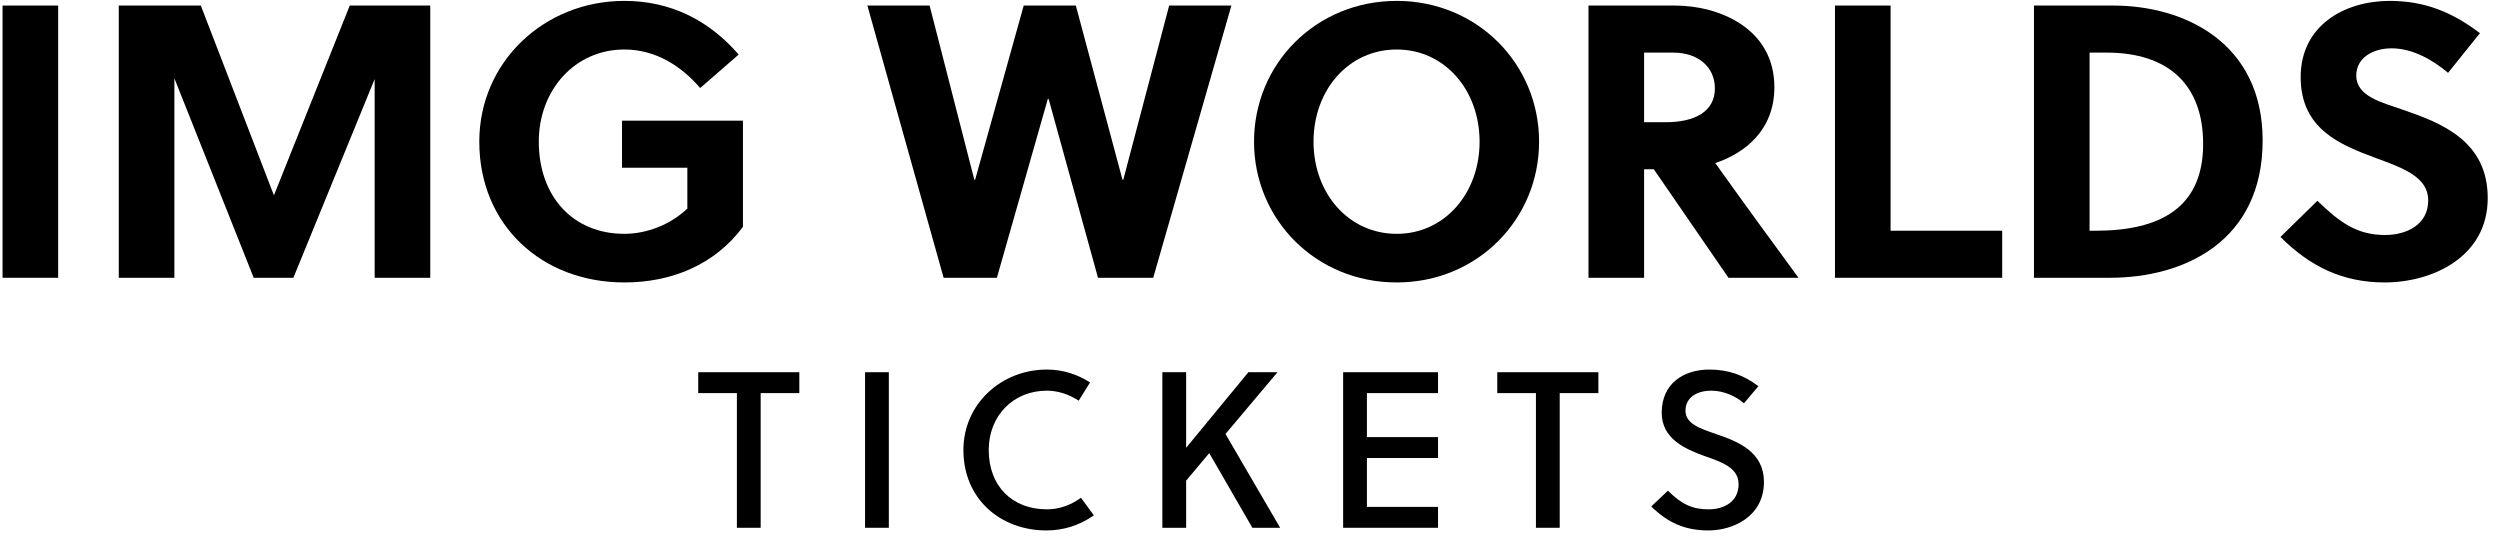
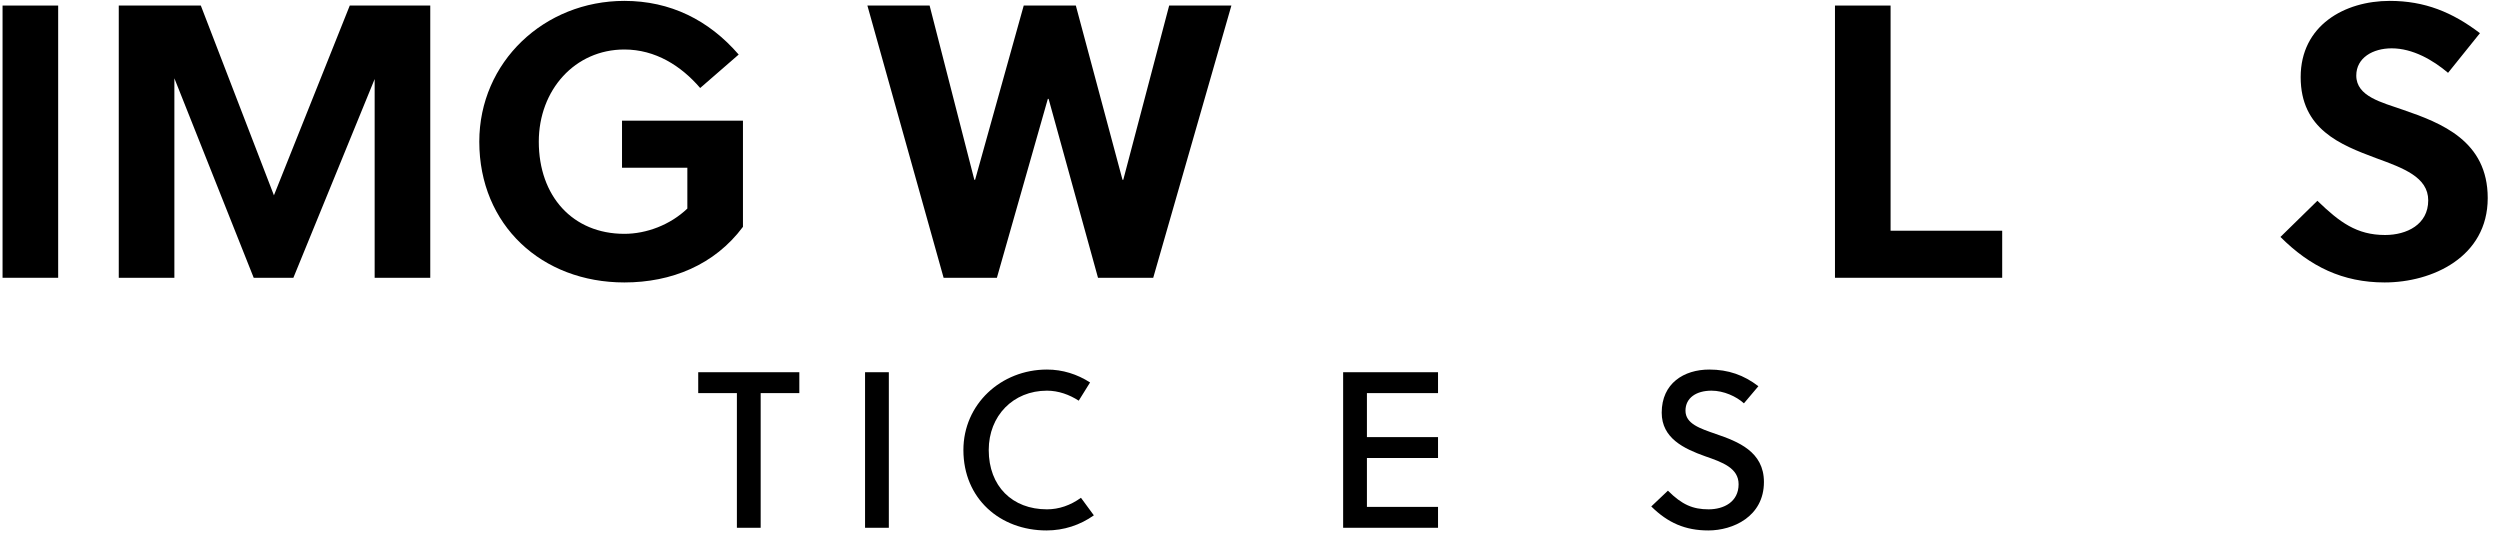
<svg xmlns="http://www.w3.org/2000/svg" width="180" height="39" viewBox="0 0 180 39" fill="none">
  <path d="M4.188 20V0.4H0.184V20H4.188Z" fill="black" />
  <path d="M26.975 5.692V20H30.979V0.4H25.183L19.723 14.064L14.459 0.4H8.551V20H12.555V5.636L18.267 20H21.123L26.975 5.692Z" fill="black" />
  <path d="M49.489 12.076V15.016C48.257 16.192 46.549 16.836 44.953 16.836C41.229 16.836 38.793 14.12 38.793 10.2C38.793 6.476 41.397 3.564 44.953 3.564C47.193 3.564 49.041 4.74 50.413 6.336L53.185 3.928C51.029 1.436 48.257 0.064 44.953 0.064C39.185 0.064 34.509 4.46 34.509 10.2C34.509 16.22 39.017 20.336 44.953 20.336C48.341 20.336 51.449 19.076 53.493 16.332V8.688H44.785V12.076H49.489Z" fill="black" />
  <path d="M77.46 0.4H73.708L70.208 12.944H70.152L66.932 0.4H62.452L67.94 20H71.776L75.444 7.12H75.5L79.056 20H83.032L88.66 0.4H84.18L80.876 12.944H80.82L77.46 0.4Z" fill="black" />
-   <path d="M106.53 10.2C106.53 13.924 104.01 16.836 100.566 16.836C97.094 16.836 94.574 13.924 94.574 10.2C94.574 6.476 97.094 3.564 100.566 3.564C104.01 3.564 106.53 6.476 106.53 10.2ZM110.814 10.2C110.814 4.6 106.362 0.064 100.566 0.064C94.742 0.064 90.29 4.6 90.29 10.2C90.29 15.8 94.742 20.336 100.566 20.336C106.362 20.336 110.814 15.8 110.814 10.2Z" fill="black" />
-   <path d="M114.371 0.4V20H118.375V12.188H119.075L124.451 20H129.491C128.147 18.18 125.235 14.176 123.499 11.74C125.683 11.012 127.755 9.332 127.755 6.28C127.755 2.024 123.751 0.4 120.587 0.4H114.371ZM118.375 3.788H120.475C122.267 3.788 123.471 4.824 123.471 6.364C123.471 8.072 121.959 8.8 119.943 8.8H118.375V3.788Z" fill="black" />
  <path d="M144.158 20V16.612H136.122V0.4H132.118V20H144.158Z" fill="black" />
-   <path d="M146.446 20H151.906C157.282 20 162.91 17.368 162.91 10.116C162.91 3.032 157.226 0.4 152.158 0.4H146.446V20ZM150.45 3.788H151.682C156.078 3.788 158.626 6.056 158.626 10.368C158.626 14.988 155.49 16.612 150.898 16.612H150.45V3.788Z" fill="black" />
  <path d="M176.26 5.244L178.556 2.388C176.568 0.876 174.58 0.064 172.06 0.064C168.812 0.064 165.648 1.828 165.648 5.552C165.648 9.304 168.504 10.424 171.052 11.376C173.04 12.104 174.832 12.748 174.832 14.428C174.832 16.164 173.292 16.92 171.724 16.92C169.68 16.92 168.448 15.996 166.852 14.456L164.192 17.06C166.32 19.188 168.672 20.336 171.696 20.336C175.112 20.336 179.116 18.516 179.116 14.26C179.116 10.144 175.784 8.856 173.012 7.904C171.5 7.372 169.652 6.952 169.652 5.44C169.652 4.152 170.856 3.48 172.2 3.48C173.712 3.48 175.168 4.32 176.26 5.244Z" fill="black" />
  <path d="M57.552 28.304V26.8H50.272V28.304H53.056V38H54.768V28.304H57.552Z" fill="black" />
  <path d="M63.996 38V26.8H62.284V38H63.996Z" fill="black" />
  <path d="M71.189 32.4C71.189 29.936 72.949 28.128 75.381 28.128C76.213 28.128 76.997 28.416 77.669 28.848L78.485 27.536C77.557 26.944 76.517 26.608 75.381 26.608C72.069 26.608 69.365 29.104 69.365 32.4C69.365 35.904 72.005 38.192 75.349 38.192C76.597 38.192 77.765 37.808 78.757 37.104L77.829 35.84C77.077 36.384 76.245 36.672 75.381 36.672C72.885 36.672 71.189 35.008 71.189 32.4Z" fill="black" />
-   <path d="M91.978 26.8H89.882L85.402 32.24V26.8H83.69V38H85.402V34.608L87.066 32.624L90.17 38H92.17L88.234 31.248L91.978 26.8Z" fill="black" />
  <path d="M103.538 38V36.496H98.418V32.976H103.538V31.472H98.418V28.304H103.538V26.8H96.706V38H103.538Z" fill="black" />
-   <path d="M115.083 28.304V26.8H107.803V28.304H110.587V38H112.299V28.304H115.083Z" fill="black" />
  <path d="M125.563 29.04L126.603 27.808C125.563 27.008 124.443 26.608 123.067 26.608C121.243 26.608 119.643 27.6 119.643 29.712C119.643 31.552 121.243 32.304 122.763 32.848C124.011 33.28 125.179 33.696 125.179 34.864C125.179 36.144 124.107 36.672 123.019 36.672C121.883 36.672 121.099 36.336 120.091 35.328L118.891 36.464C120.091 37.648 121.339 38.192 123.003 38.192C124.763 38.192 127.003 37.2 127.003 34.704C127.003 32.512 125.131 31.792 123.547 31.248C122.395 30.848 121.355 30.512 121.355 29.568C121.355 28.64 122.139 28.128 123.227 28.128C124.107 28.128 125.019 28.544 125.563 29.04Z" fill="black" />
</svg>